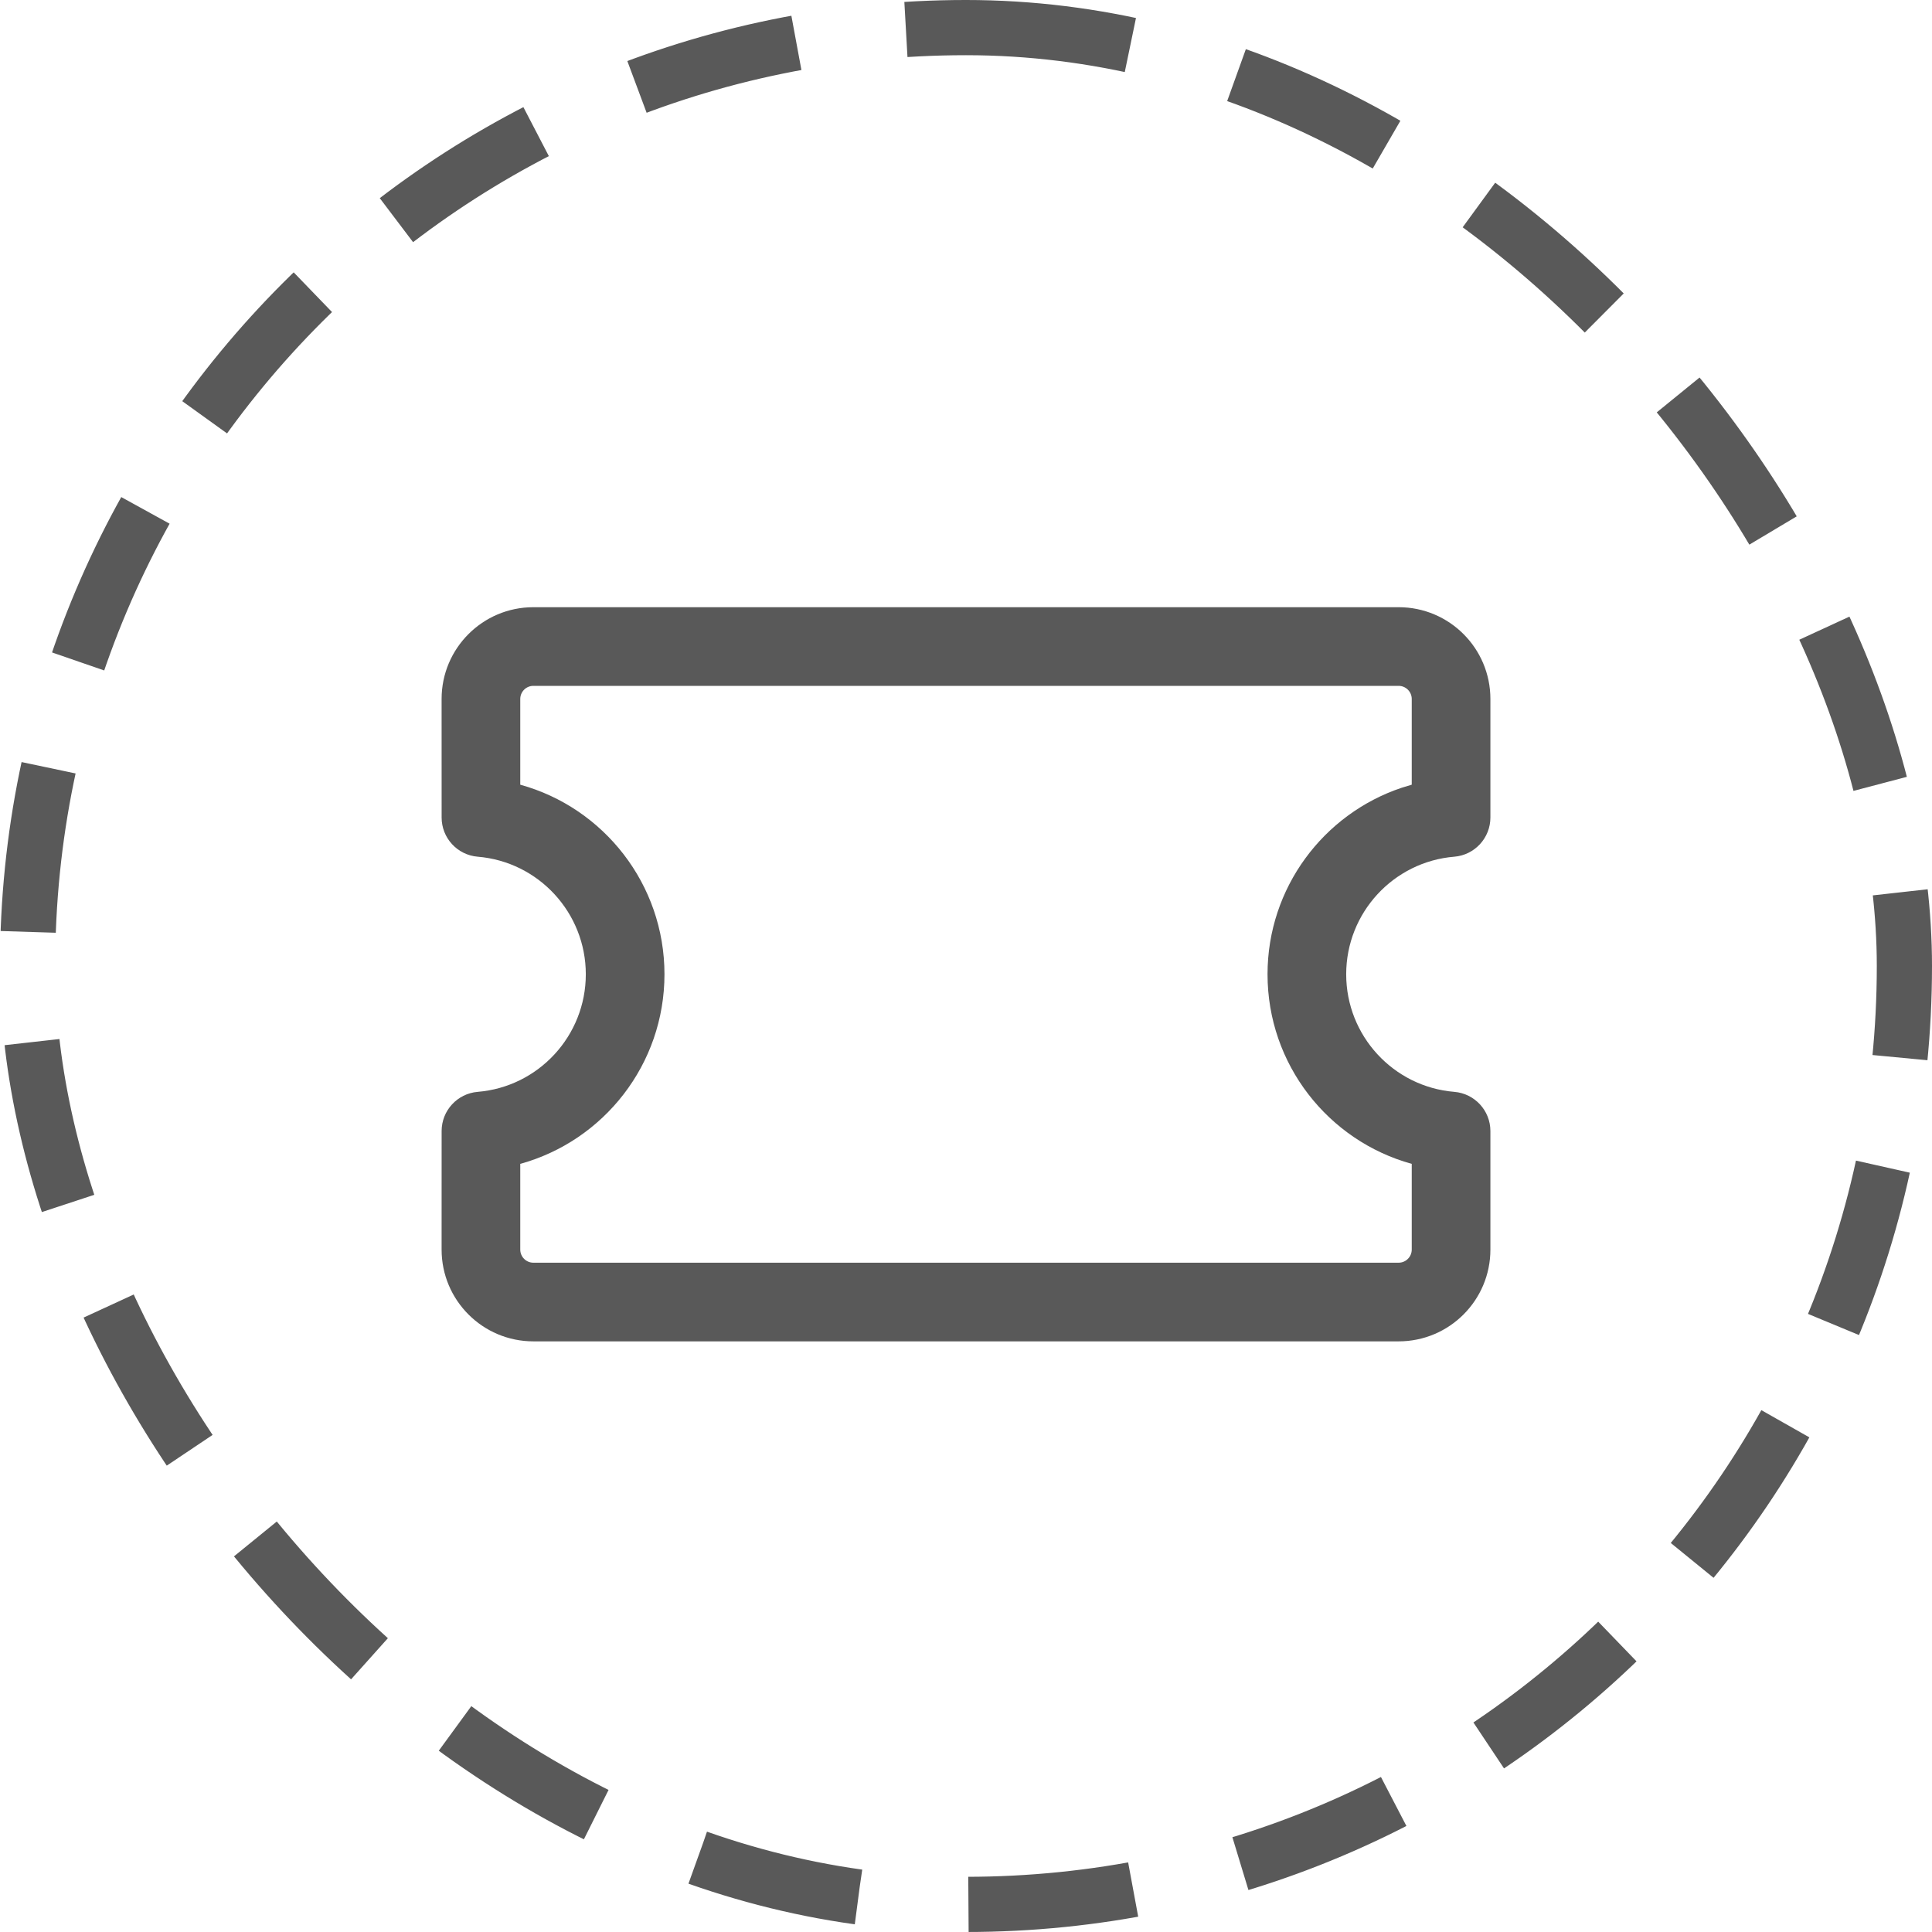
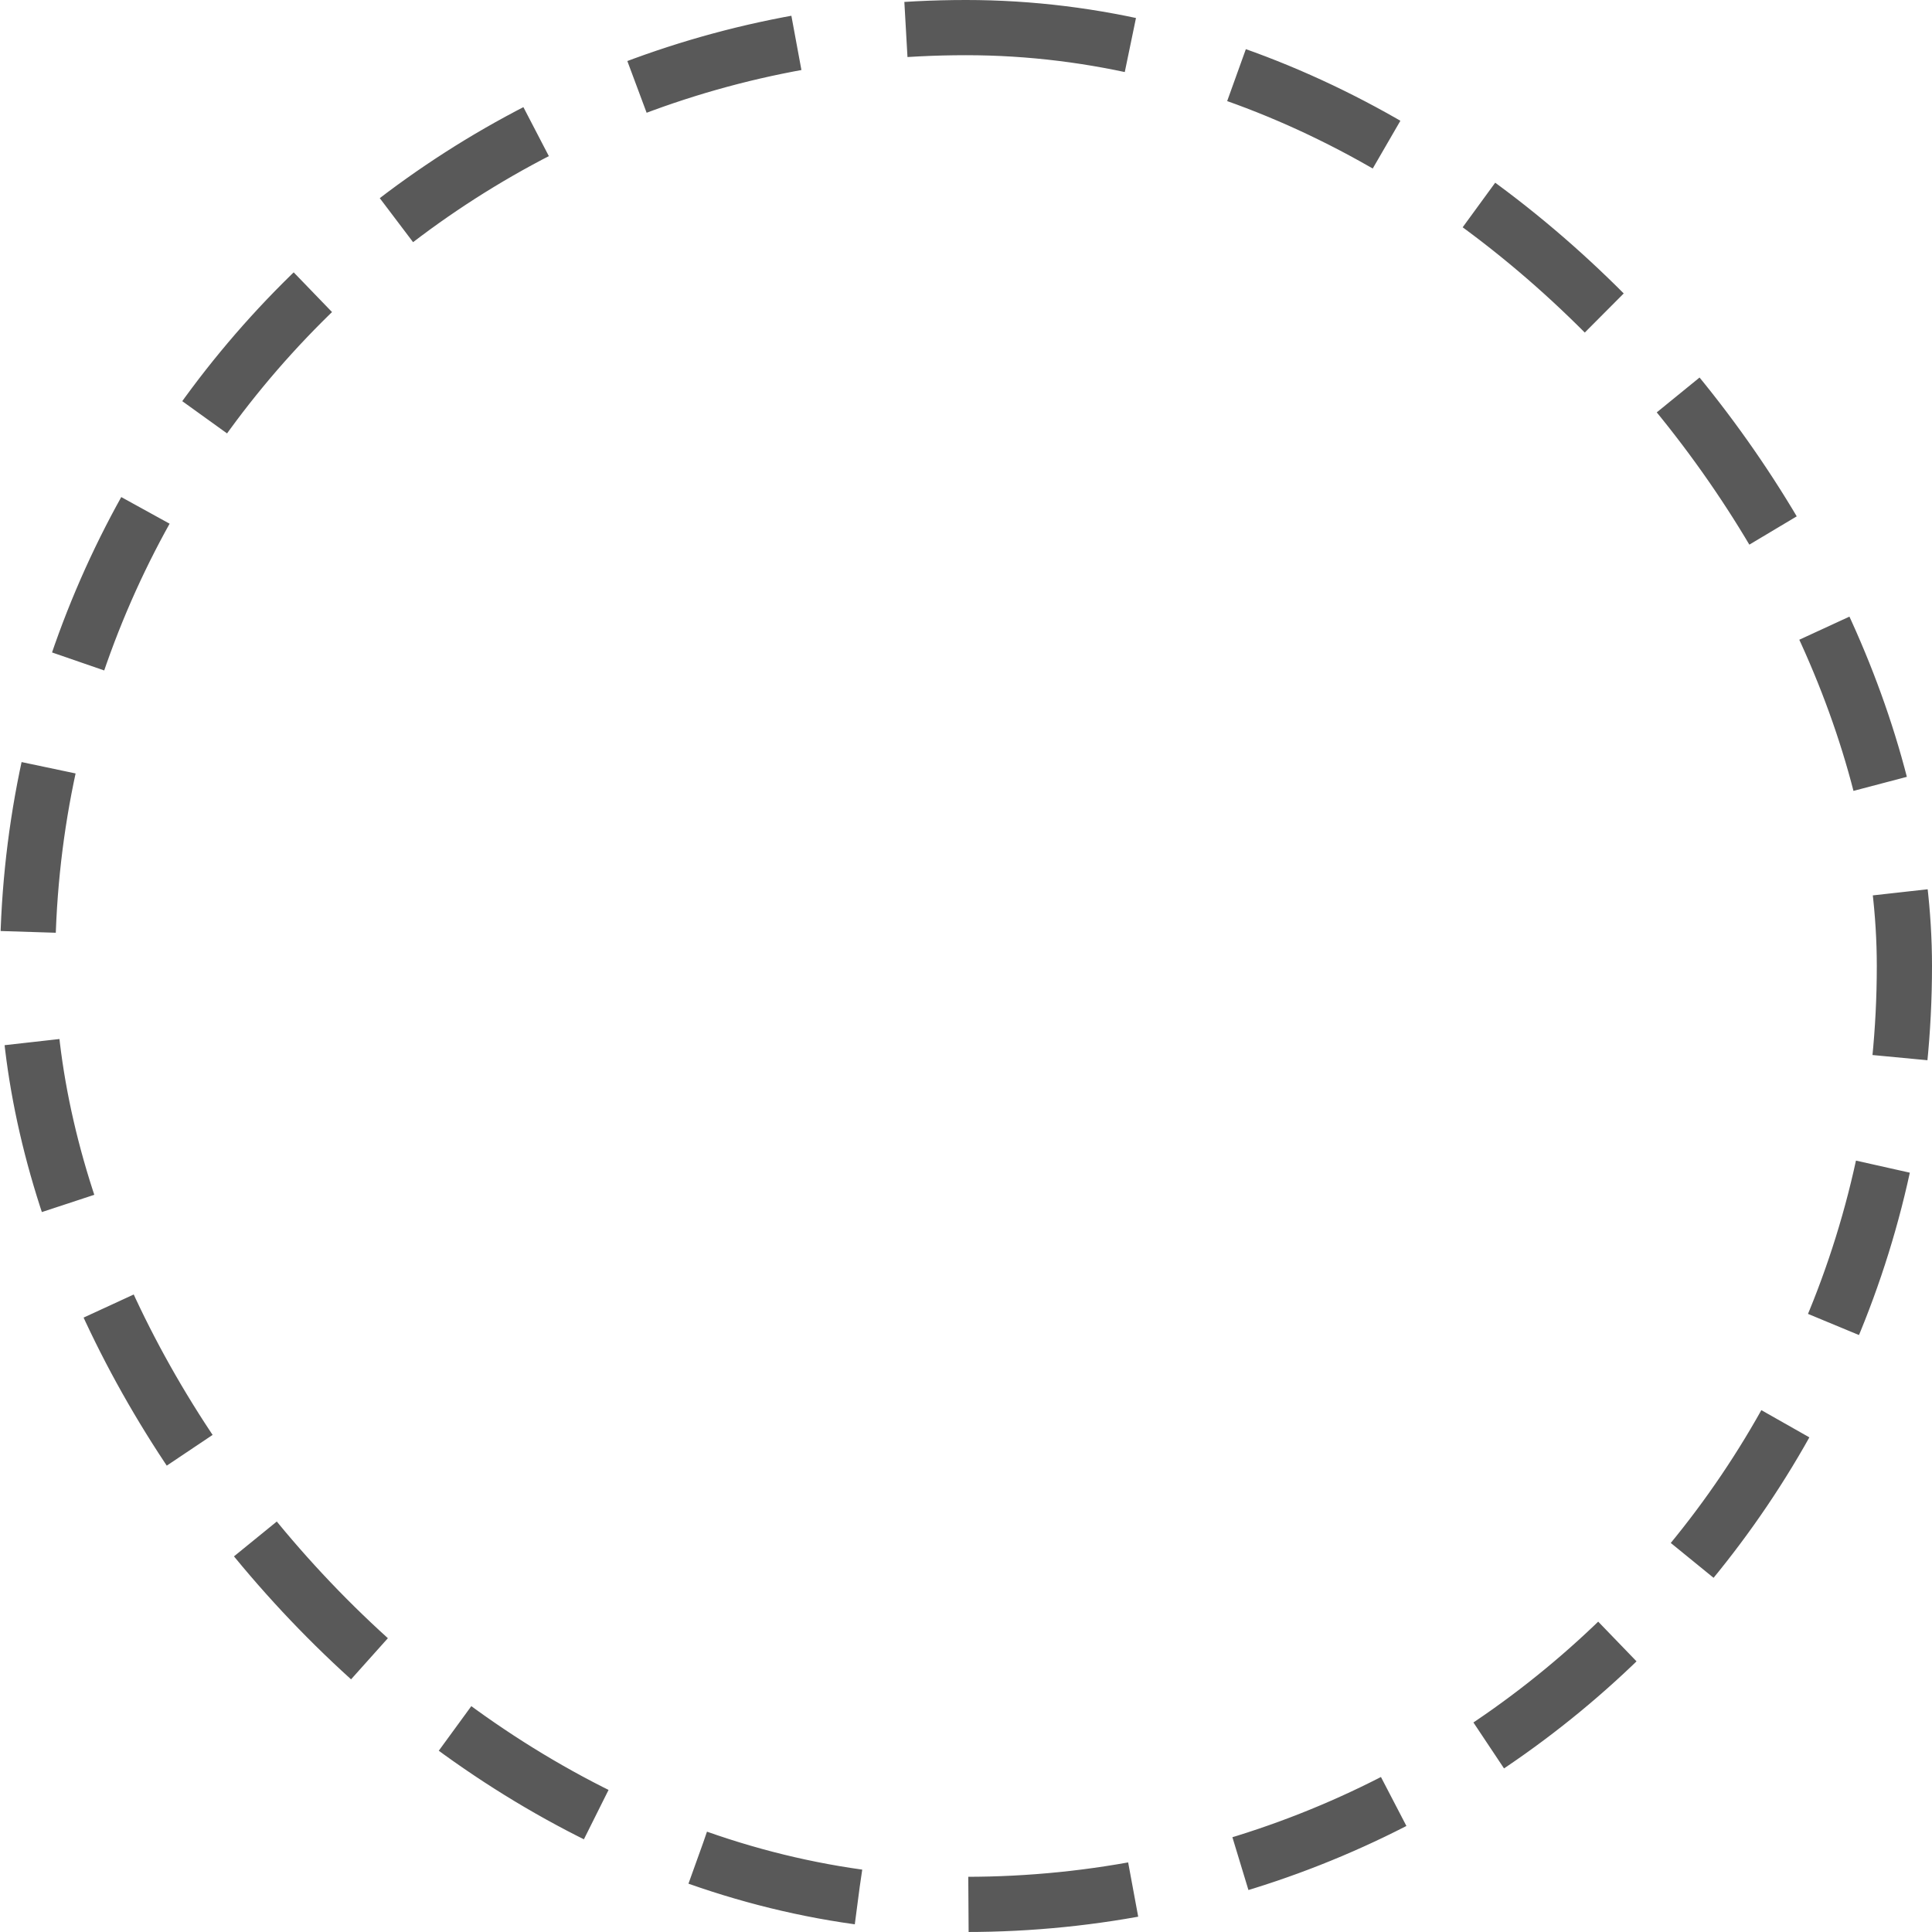
<svg xmlns="http://www.w3.org/2000/svg" width="70" height="70" viewBox="0 0 70 70" fill="none">
  <rect x="1" y="1" width="68" height="68" rx="34" stroke="#595959" stroke-width="2" stroke-dasharray="6 4" />
-   <path d="M50.675 22C52.511 22 54 23.489 54 25.325V29.619C54 30.361 53.431 30.979 52.692 31.04C50.487 31.221 48.775 33.072 48.775 35.3C48.775 37.528 50.487 39.379 52.692 39.56C53.431 39.621 54 40.239 54 40.98V45.275C54 47.111 52.511 48.6 50.675 48.6H19.325C17.489 48.6 16 47.111 16 45.275L16.001 40.98C16.001 40.239 16.569 39.621 17.308 39.56C19.513 39.378 21.225 37.528 21.225 35.3C21.225 33.072 19.513 31.222 17.308 31.04C16.569 30.979 16.001 30.361 16.001 29.62L16 25.325C16 23.489 17.489 22 19.325 22H50.675ZM51.15 28.431V25.325C51.15 25.063 50.937 24.85 50.675 24.85H19.325C19.063 24.85 18.85 25.063 18.85 25.325L18.85 28.431C21.877 29.266 24.075 32.04 24.075 35.3C24.075 38.56 21.877 41.334 18.85 42.169L18.85 45.275C18.85 45.537 19.063 45.75 19.325 45.75H50.675C50.937 45.75 51.15 45.537 51.15 45.275V42.169C48.123 41.334 45.925 38.56 45.925 35.3C45.925 32.17 47.951 29.488 50.791 28.54L51.15 28.431Z" fill="#595959" />
</svg>